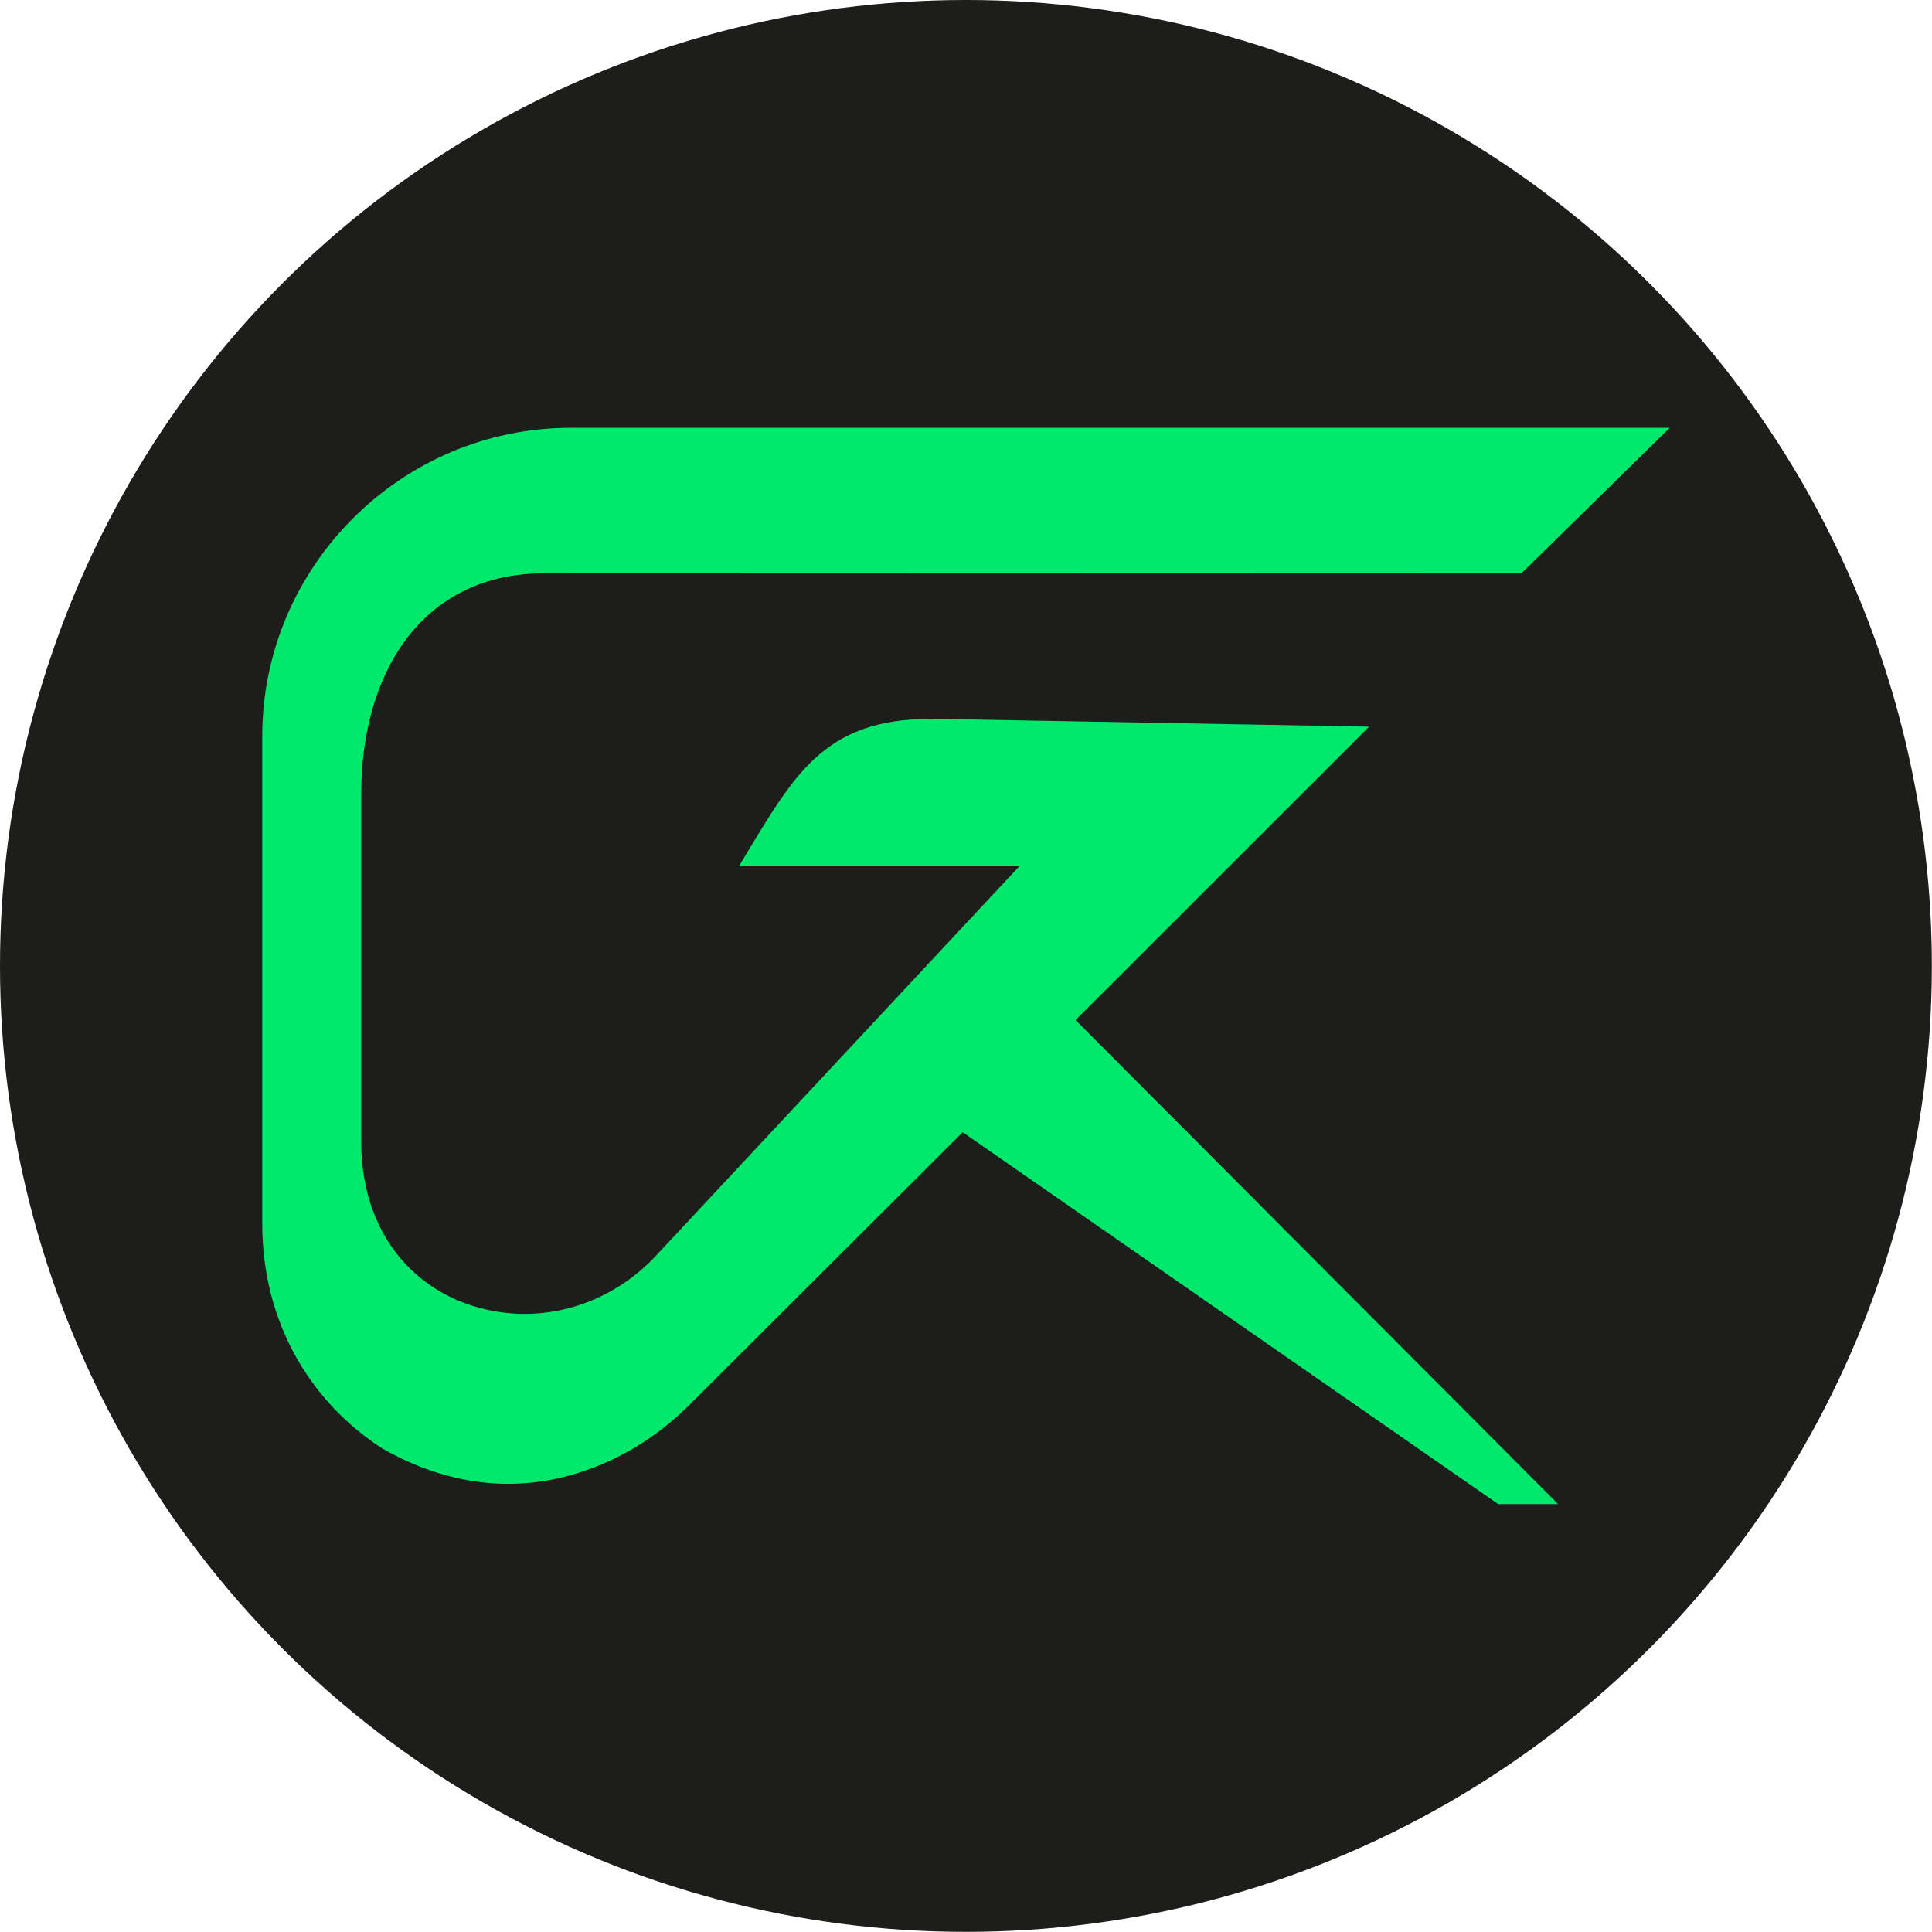
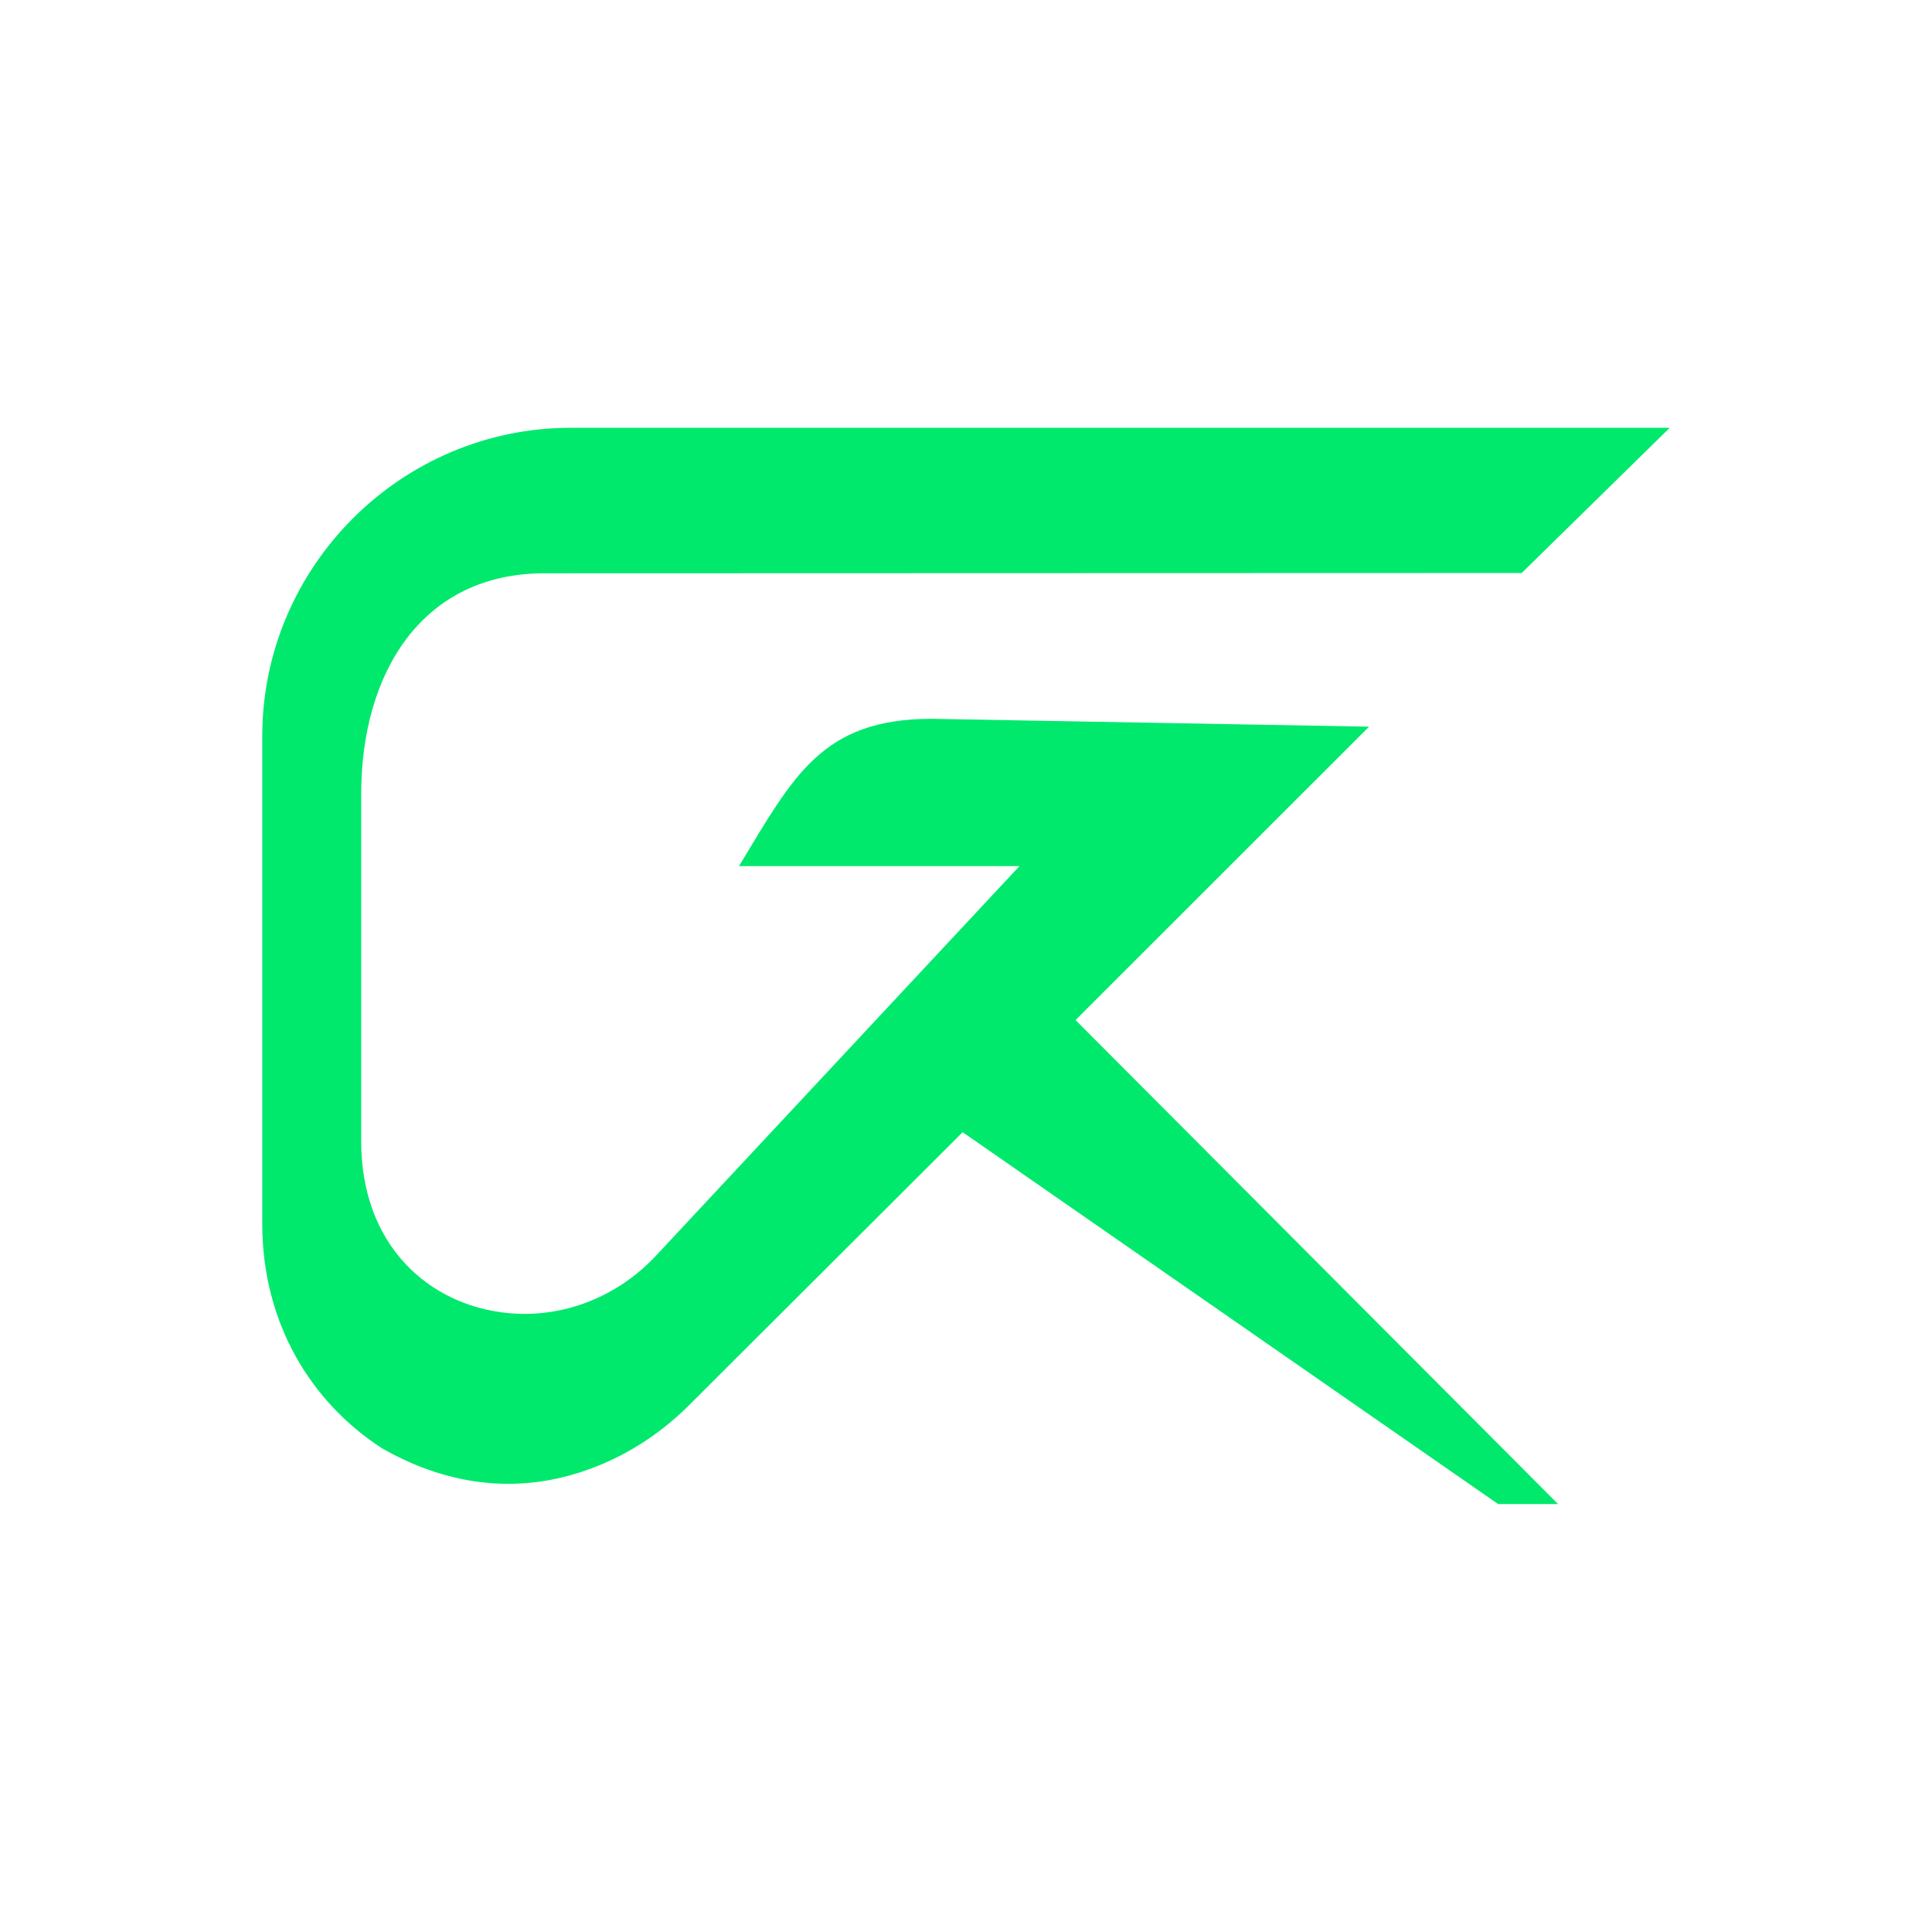
<svg xmlns="http://www.w3.org/2000/svg" id="Layer_2" viewBox="0 0 130.25 130.25">
  <defs>
    <style>.cls-1{fill:#00e96d;}.cls-2{fill:#1d1d1b;}</style>
  </defs>
  <g id="Layer_2-2">
-     <circle class="cls-2" cx="65.12" cy="65.12" r="65.12" />
    <g id="Layer_1-2">
      <path class="cls-1" d="m92.29,48.99l-29.47-.53c-7.44,0-9.34,3.9-13,9.93h18.91l-24.52,26.28c-2.54,2.72-6.18,4.2-9.89,3.86-5.38-.49-9.97-4.55-9.97-11.59v-23.4c0-8.15,4.08-14.89,12.35-14.89l65.89-.02,9.98-9.79H38.48c-11.44,0-20.8,9.36-20.8,20.8v32.85c0,6.74,3.31,12.05,8.04,15.13,3.93,2.26,9.1,3.54,14.89,1.08,2.22-.94,4.22-2.33,5.92-4.04l18.37-18.33,36.1,25.07h4.04l-32.53-32.63,19.79-19.78h-.01Z" />
    </g>
  </g>
</svg>